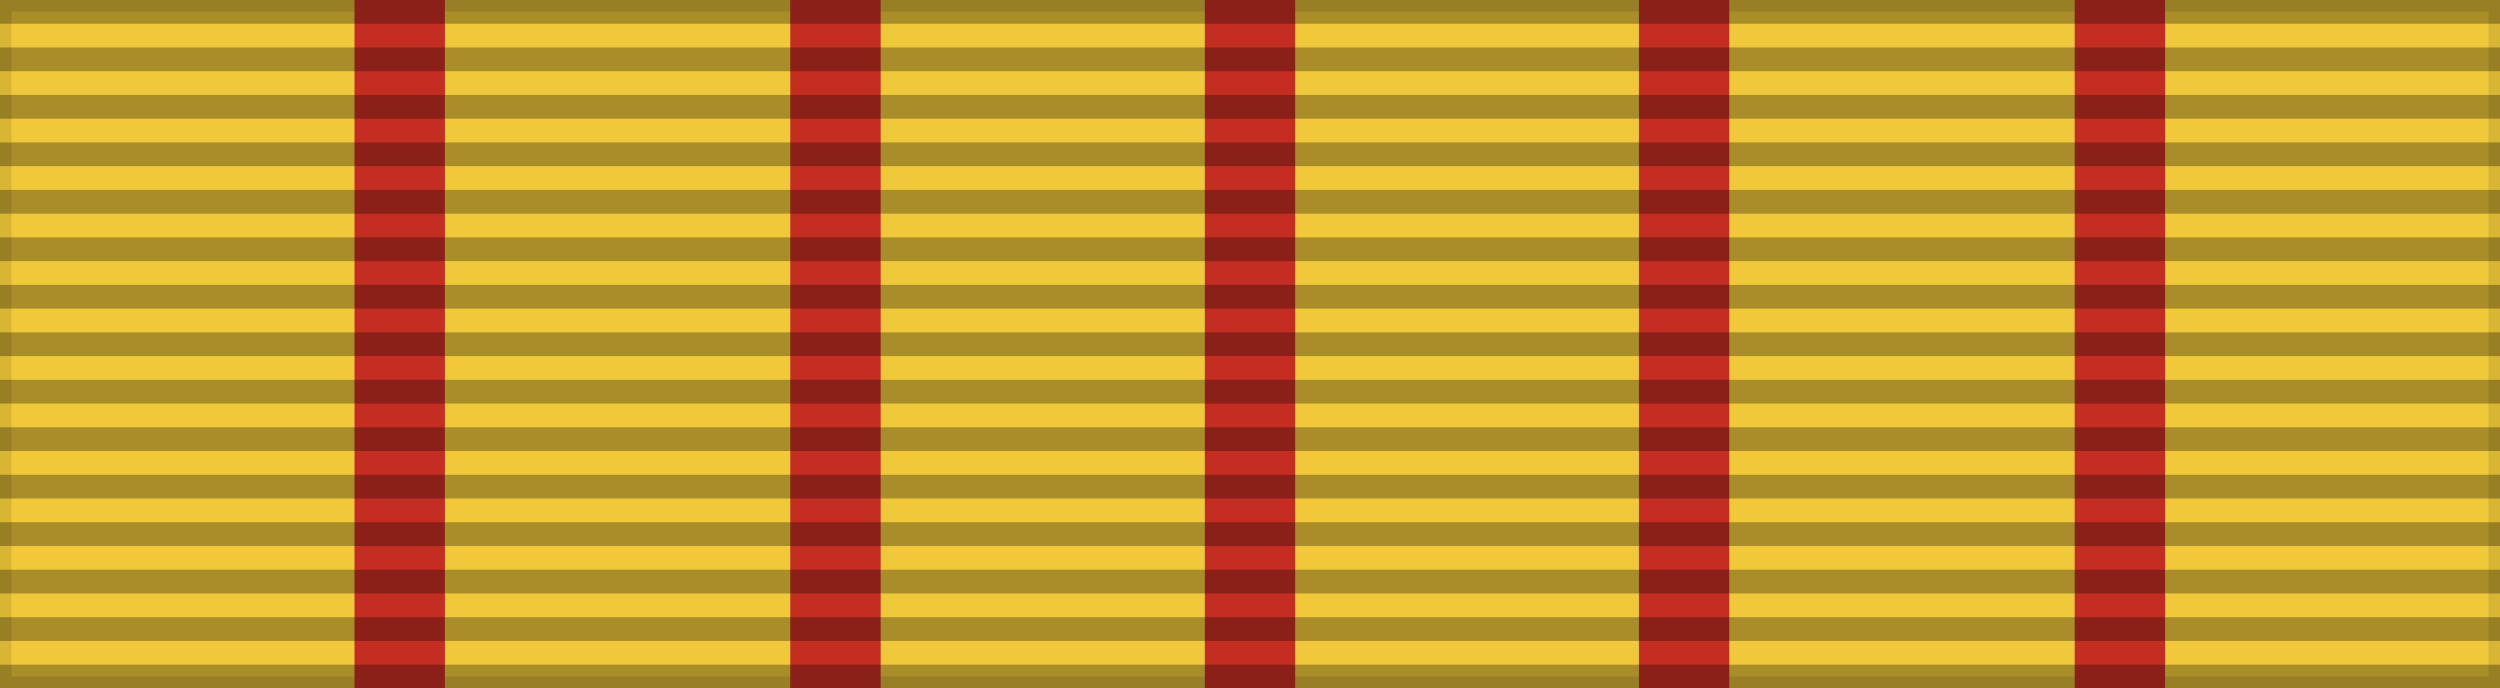
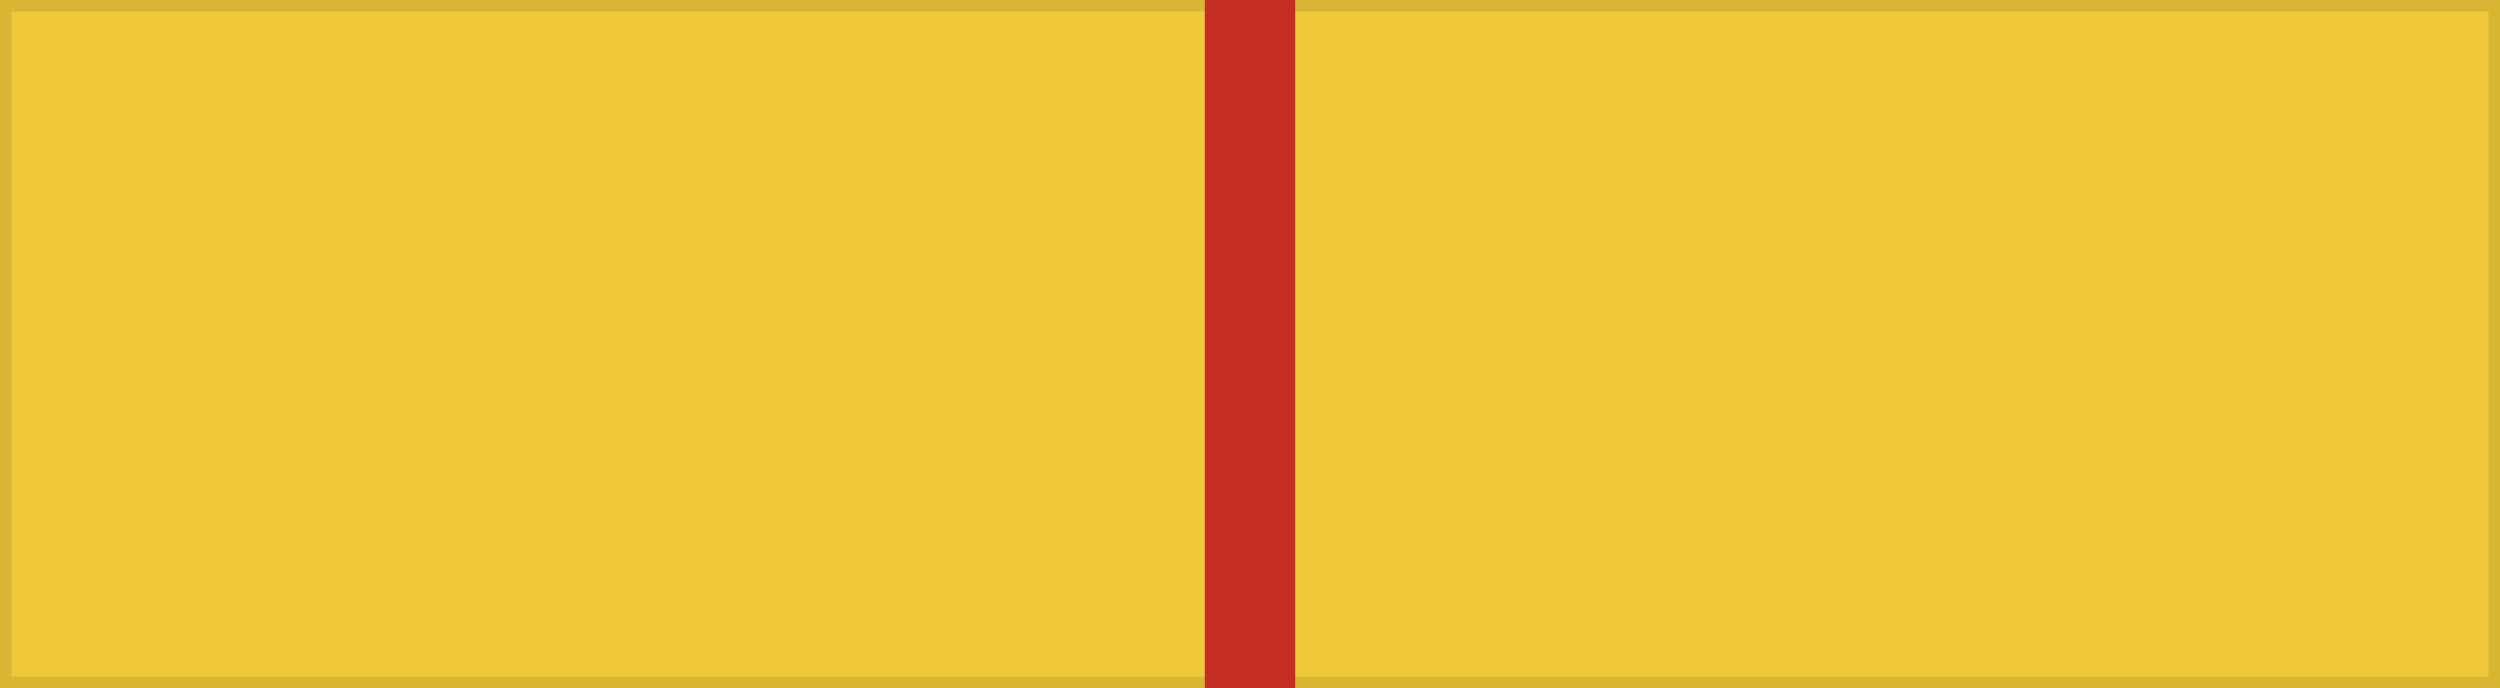
<svg xmlns="http://www.w3.org/2000/svg" xmlns:ns1="http://sodipodi.sourceforge.net/DTD/sodipodi-0.dtd" xmlns:ns2="http://www.inkscape.org/namespaces/inkscape" width="218" height="60" version="1.1" id="svg5396" ns1:docname="King Birendra Investiture Medal 1975.svg" ns2:version="1.3 (0e150ed6c4, 2023-07-21)" xml:space="preserve">
  <defs id="defs5400" />
  <ns1:namedview ns2:document-rotation="0" pagecolor="#ffffff" bordercolor="#666666" borderopacity="1" objecttolerance="10" gridtolerance="10" guidetolerance="10" ns2:pageopacity="0" ns2:pageshadow="2" ns2:window-width="1920" ns2:window-height="991" id="namedview5398" showgrid="false" ns2:zoom="2.6077982" ns2:cx="60.779243" ns2:cy="9.3948987" ns2:window-x="-9" ns2:window-y="-9" ns2:window-maximized="1" ns2:current-layer="layer6" ns2:showpageshadow="2" ns2:pagecheckerboard="0" ns2:deskcolor="#d1d1d1" />
  <g ns2:groupmode="layer" id="layer6" ns2:label="Base">
    <rect width="218" height="60" style="fill:#efc939;fill-opacity:1;stroke:#000000;stroke-width:2;stroke-opacity:0.1" id="rect5318" x="0" y="0" />
    <g id="g3" transform="translate(0.625)" style="fill:#c42d22;fill-opacity:1">
-       <rect y="0" x="30.288" id="rect2200" style="fill:#c42d22;fill-opacity:1;stroke:none;stroke-width:0.38;stroke-opacity:0.1" height="60" width="7.88" />
-       <rect y="0" x="68.288" id="rect1" style="fill:#c42d22;fill-opacity:1;stroke:none;stroke-width:0.38;stroke-opacity:0.1" height="60" width="7.88" />
      <rect y="0" x="104.435" id="rect2" style="fill:#c42d22;fill-opacity:1;stroke:none;stroke-width:0.38;stroke-opacity:0.1" height="60" width="7.88" />
-       <rect y="0" x="142.288" id="rect3" style="fill:#c42d22;fill-opacity:1;stroke:none;stroke-width:0.38;stroke-opacity:0.1" height="60" width="7.88" />
-       <rect y="0" x="180.288" id="rect4" style="fill:#c42d22;fill-opacity:1;stroke:none;stroke-width:0.38;stroke-opacity:0.1" height="60" width="7.88" />
    </g>
  </g>
  <g ns2:groupmode="layer" id="layer5" ns2:label="vertical strips" ns1:insensitive="true">
-     <path d="M 109,0 V 60" style="opacity:0.3;stroke:#000000;stroke-width:218;stroke-dasharray:2.07" id="path5320" />
-   </g>
+     </g>
  <g ns2:groupmode="layer" id="layer4" ns2:label="Rosette" />
</svg>